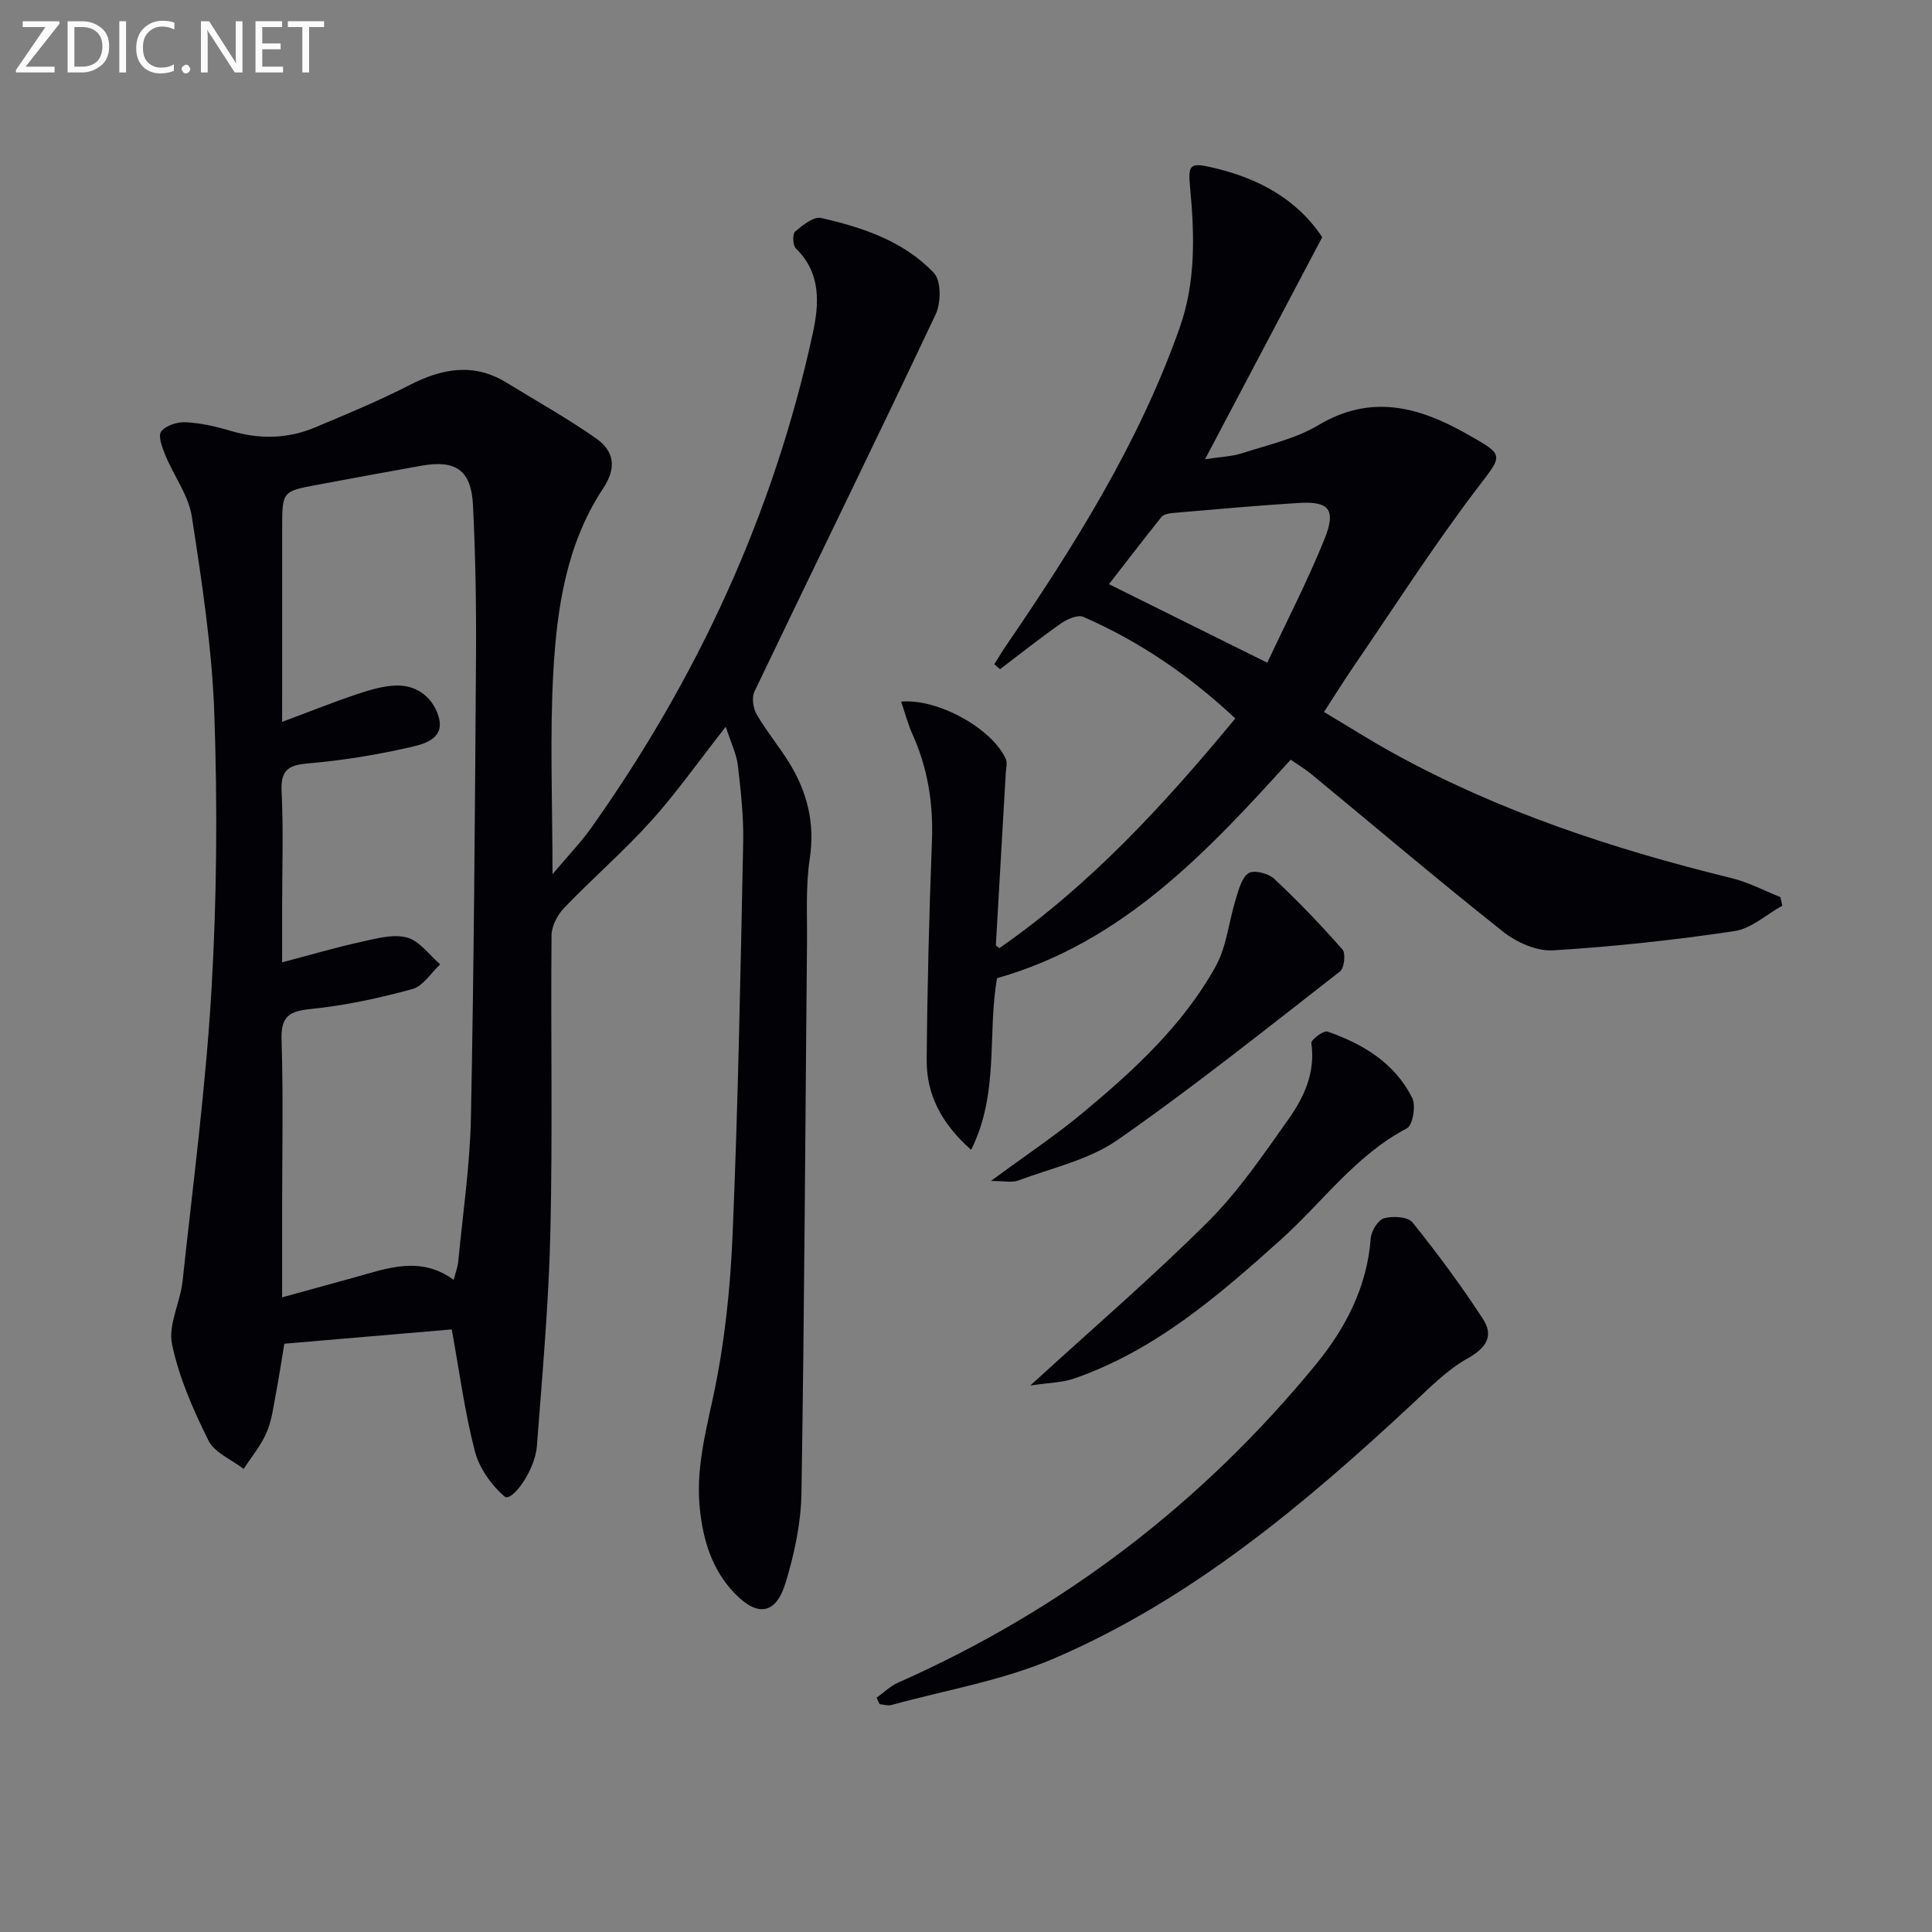
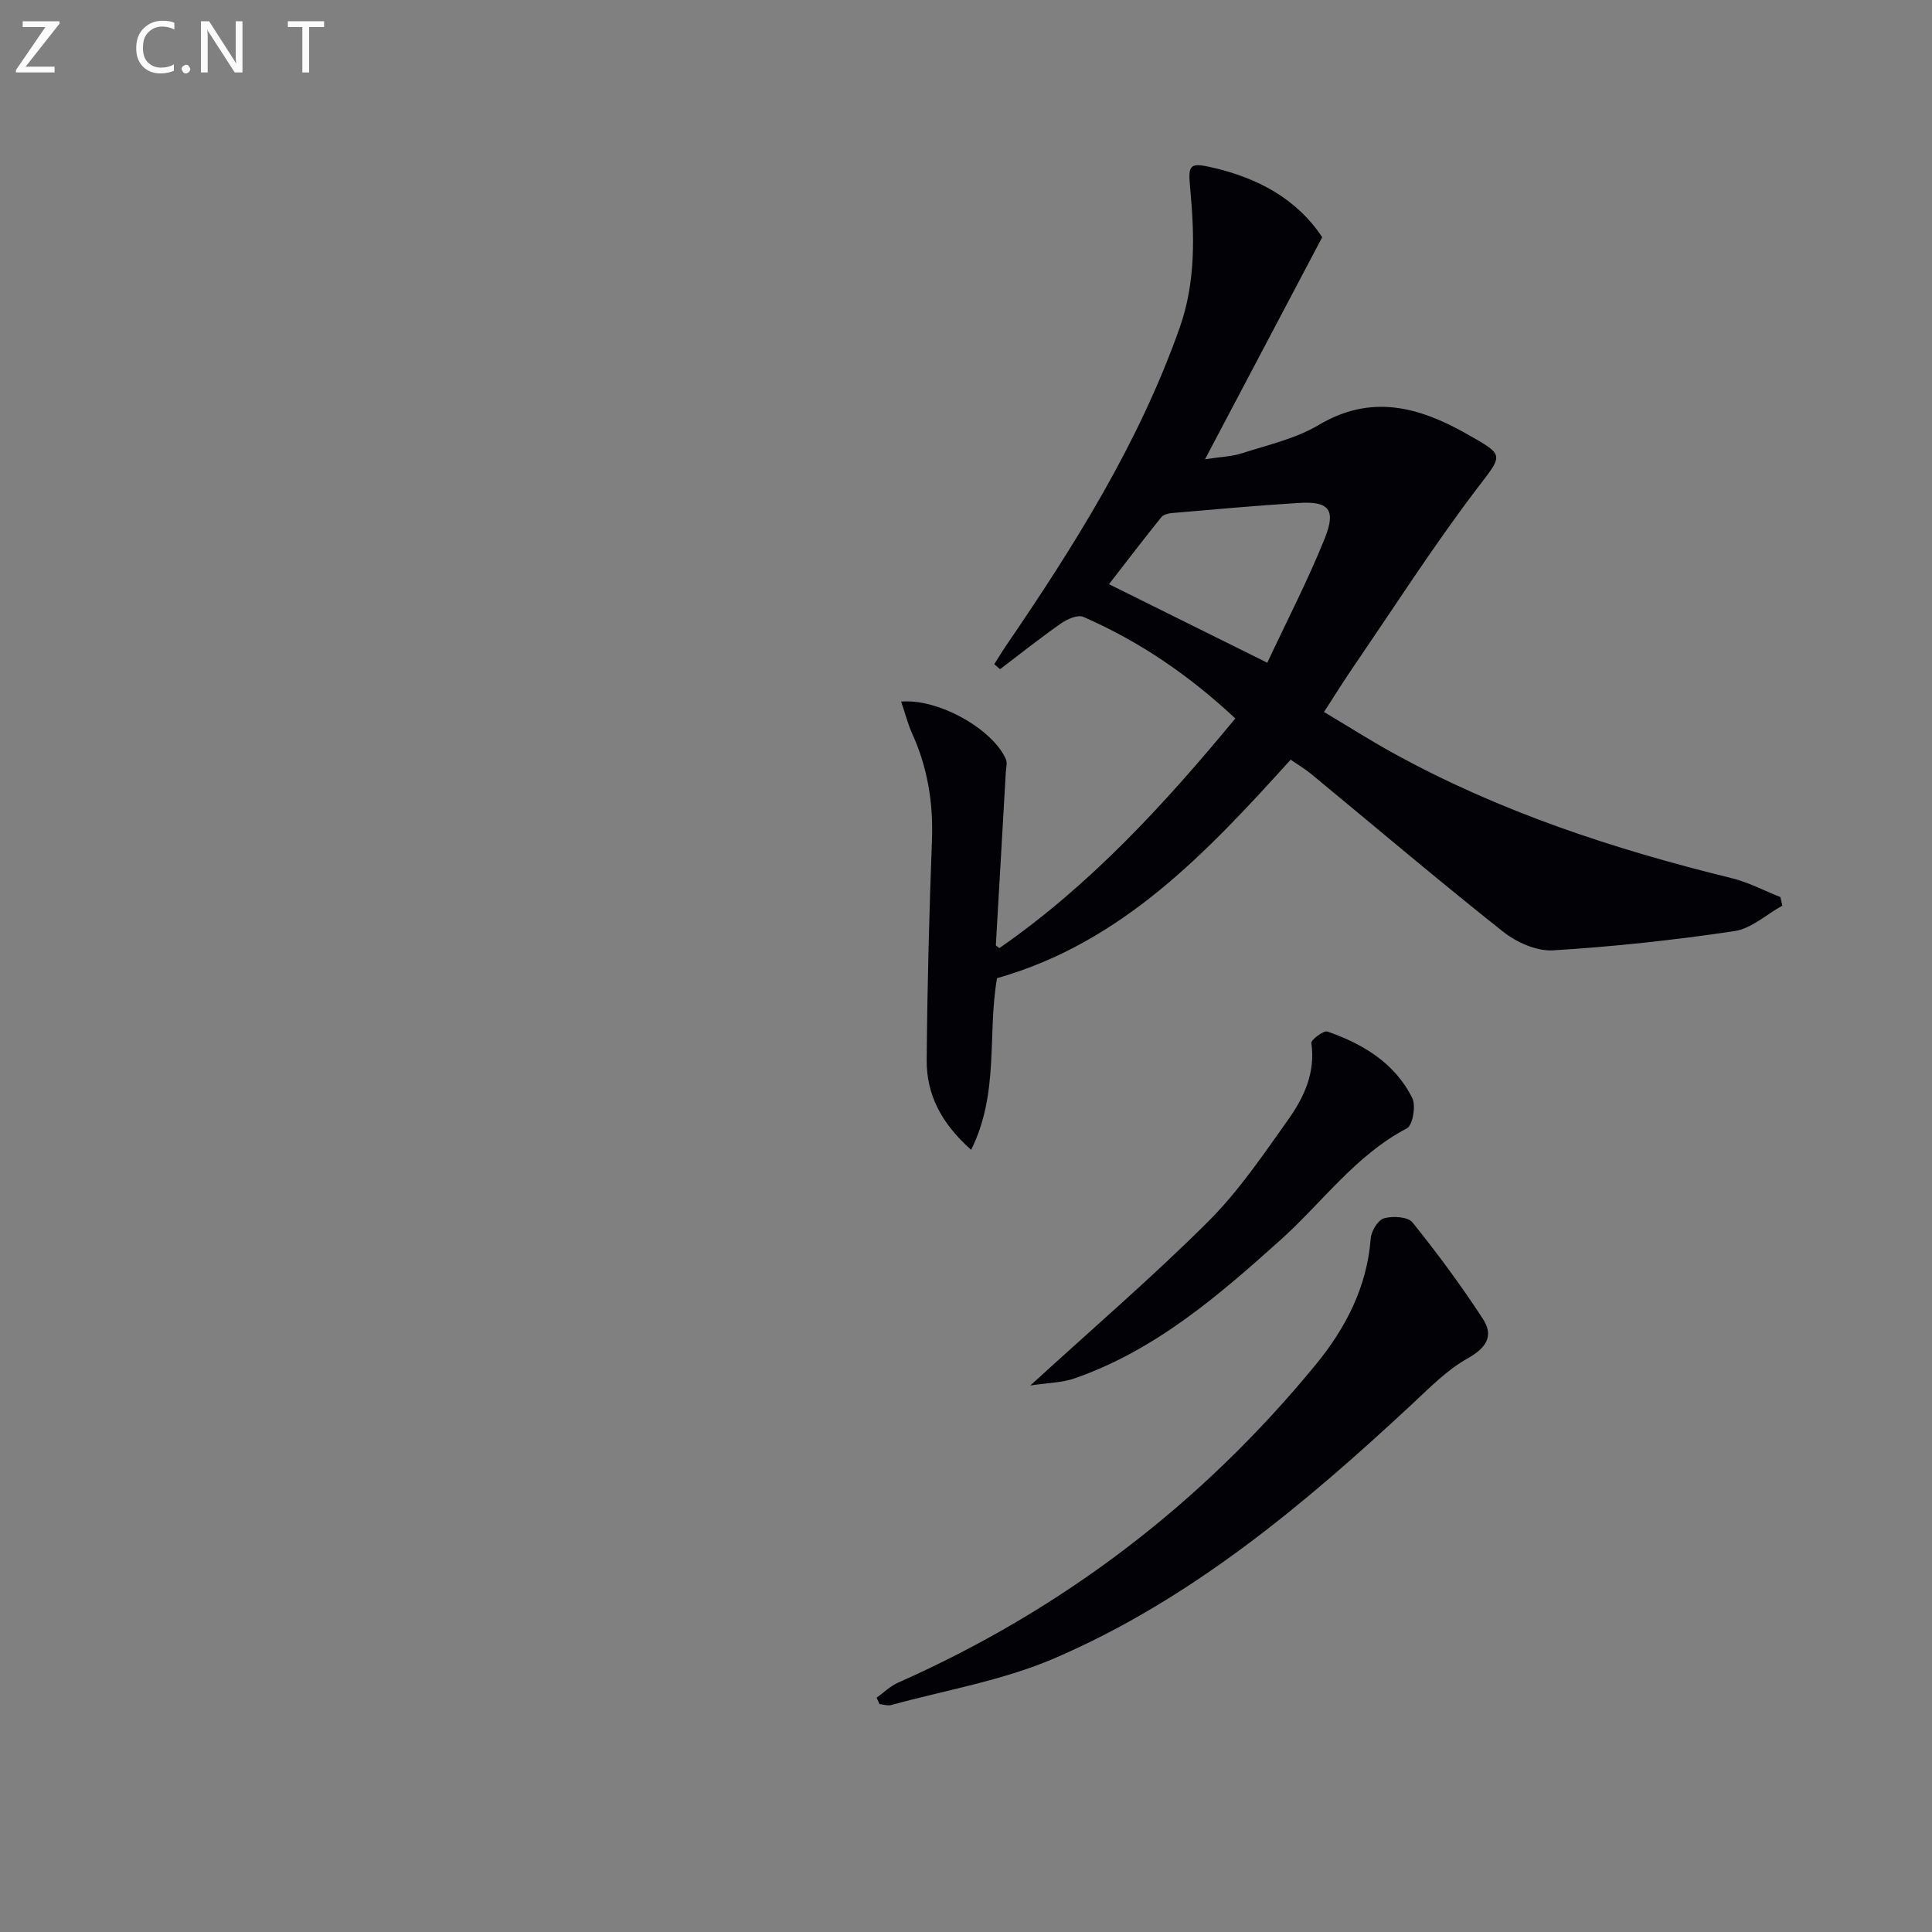
<svg xmlns="http://www.w3.org/2000/svg" enable-background="new 0 0 400 400" viewBox="0 0 400 400">
  <rect x="0" y="0" width="400" height="400" fill="#808080" stroke="none" />
-   <path d="m150.26 150.46c-5.77 7.35-10.26 13.76-15.46 19.52-5.67 6.28-12.11 11.86-17.98 17.97-1.38 1.44-2.61 3.75-2.63 5.67-.19 20.5.24 41.01-.24 61.49-.34 14.77-1.68 29.53-2.79 44.27-.39 5.13-5.23 11.73-6.71 10.45-2.74-2.37-5.23-5.89-6.14-9.38-2.1-8.13-3.2-16.52-4.78-25.21-11.49.98-22.87 1.96-34.66 2.96-.57 3.42-1.08 6.81-1.72 10.17-.53 2.77-.85 5.67-1.95 8.21-1.16 2.69-3.13 5.04-4.75 7.54-2.5-1.93-6.03-3.34-7.29-5.88-3.16-6.34-6.1-13.03-7.54-19.92-.84-4.01 1.69-8.62 2.17-13.02 2.17-20.13 4.82-40.24 6-60.44 1.11-18.92 1.24-37.96.59-56.91-.47-13.7-2.57-27.39-4.66-40.98-.67-4.39-3.7-8.4-5.46-12.66-.65-1.59-1.59-4.02-.9-4.95.93-1.26 3.35-2.03 5.07-1.94 3.12.16 6.26.87 9.27 1.77 5.96 1.79 11.81 1.7 17.51-.69 6.58-2.76 13.19-5.49 19.52-8.74 6.78-3.49 13.33-4.72 20.17-.52 6.2 3.81 12.58 7.36 18.53 11.54 3.65 2.57 4.33 5.99 1.46 10.31-7.6 11.46-9.59 24.76-10.33 38.03-.75 13.4-.17 26.89-.17 41.88 3.22-3.83 5.9-6.61 8.11-9.72 21.96-31.01 37.62-64.88 45.74-102.08 1.36-6.23 1.84-12.59-3.47-17.77-.64-.63-.72-2.99-.15-3.48 1.54-1.31 3.83-3.17 5.38-2.82 8.63 1.96 17.14 4.81 23.36 11.39 1.52 1.61 1.48 6.19.36 8.56-12.33 26.11-25.05 52.03-37.51 78.08-.6 1.25-.3 3.45.44 4.72 1.99 3.44 4.56 6.54 6.67 9.92 3.8 6.11 5.45 12.58 4.33 19.98-.87 5.72-.51 11.63-.57 17.46-.36 37.97-.54 75.95-1.15 113.92-.1 6.21-1.47 12.57-3.28 18.54-1.99 6.55-5.8 7.09-10.48 2.25-4.75-4.9-6.6-11.01-7.28-17.61-.79-7.72.99-14.98 2.63-22.51 2.43-11.14 3.67-22.66 4.15-34.07 1.15-27.1 1.64-54.24 2.2-81.36.11-5.3-.49-10.63-1.1-15.91-.27-2.33-1.39-4.57-2.51-8.03zm-91.85-1c5.92-2.21 10.67-4.12 15.52-5.74 2.64-.88 5.42-1.72 8.16-1.79 4.51-.11 7.8 2.83 8.8 6.76 1.12 4.44-3.42 5.45-6.38 6.11-6.77 1.52-13.67 2.65-20.57 3.24-4.09.35-5.86 1.23-5.64 5.79.4 8.14.11 16.32.11 24.48v10.93c5.99-1.57 11.01-3.06 16.12-4.18 3.19-.7 6.73-1.73 9.69-.97 2.61.67 4.64 3.62 6.92 5.56-1.91 1.77-3.55 4.52-5.78 5.13-6.85 1.87-13.87 3.4-20.93 4.11-4.54.46-6.3 1.49-6.14 6.41.38 11.81.12 23.65.12 35.47v17.83c5.49-1.51 10.23-2.81 14.97-4.12 6.81-1.89 13.61-4.55 20.56.5.41-1.62.83-2.7.94-3.82.94-9.91 2.42-19.82 2.62-29.75.63-31.79.84-63.58 1.05-95.37.07-10.47-.1-20.95-.62-31.4-.36-7.31-3.54-9.48-10.68-8.22-7.17 1.27-14.33 2.61-21.49 3.94-7.35 1.36-7.34 1.36-7.34 9.11v31.48c-.01 2.46-.01 4.91-.01 8.51z" fill="#010106" />
  <path d="m186.57 145.26c7.74-.67 18.95 5.69 21.69 11.93.33.76.04 1.82-.02 2.73-.68 11.92-1.38 23.85-2.06 35.77 0 .09.22.19.73.61 18.77-13.03 34.1-29.7 48.85-47.55-9.48-8.87-19.82-15.96-31.46-21.03-1.15-.5-3.33.44-4.6 1.33-4.32 3.02-8.45 6.31-12.65 9.5-.4-.34-.8-.69-1.2-1.03.79-1.24 1.54-2.5 2.36-3.71 14.19-20.77 27.55-41.97 36.01-65.9 3.39-9.58 3.09-19.3 2.18-29.09-.44-4.72-.1-5.23 4.63-4.13 9.38 2.17 17.41 6.43 22.72 14.42-7.99 15.14-15.86 30.05-24.26 45.97 3.09-.48 5.48-.54 7.66-1.24 5.37-1.74 11.09-3 15.85-5.84 10.81-6.43 20.62-3.82 30.48 1.73 8.36 4.71 7.73 4.26 2 11.84-8.91 11.78-16.91 24.25-25.26 36.46-1.96 2.86-3.79 5.82-6.1 9.38 4.87 2.9 9.43 5.8 14.15 8.41 22.1 12.22 45.85 20.01 70.28 26 3.47.85 6.71 2.59 10.06 3.91.13.59.27 1.19.4 1.78-3.3 1.82-6.43 4.75-9.92 5.27-12.46 1.85-25.01 3.22-37.58 3.98-3.39.2-7.55-1.67-10.33-3.88-13.43-10.64-26.5-21.74-39.72-32.64-1.26-1.04-2.69-1.88-4.24-2.96-17.35 19.19-34.89 37.9-60.79 45.24-2.04 11.5.51 23.76-5.37 35.54-6.24-5.55-9.25-11.51-9.2-18.6.12-15.14.52-30.29 1.09-45.42.3-7.81-.9-15.2-4.16-22.3-.84-1.92-1.37-4.01-2.22-6.48zm75.81-8.05c4.05-8.66 8.4-17.03 11.9-25.75 2.39-5.97.85-7.72-5.37-7.33-8.76.54-17.51 1.34-26.26 2.09-.77.07-1.77.31-2.2.84-3.68 4.58-7.25 9.25-10.85 13.89 10.81 5.37 21.18 10.51 32.78 16.26z" fill="#010106" />
  <path d="m181.49 351.49c1.48-1.05 2.83-2.4 4.46-3.12 34.06-15.09 62.9-37.11 86.48-65.86 6.11-7.45 10.61-16.03 11.36-26.09.11-1.52 1.49-3.82 2.74-4.18 1.8-.52 4.95-.34 5.9.84 5.17 6.42 10.1 13.09 14.6 20 2.32 3.57.65 6.02-3.26 8.21-4.25 2.38-7.82 6.08-11.45 9.45-22.37 20.81-45.71 40.42-74.05 52.61-10.67 4.59-22.46 6.56-33.76 9.66-.73.2-1.6-.12-2.41-.19-.21-.43-.41-.88-.61-1.33z" fill="#010106" />
  <path d="m213.32 286.85c13.26-12.13 25.48-22.62 36.84-33.96 6.29-6.28 11.4-13.83 16.58-21.13 3.26-4.58 5.64-9.72 4.76-15.8-.1-.67 2.54-2.66 3.33-2.39 7.38 2.57 13.96 6.53 17.56 13.76.8 1.6.1 5.65-1.11 6.28-10.63 5.57-17.47 15.29-26.08 23.03-12.9 11.59-25.98 22.9-42.7 28.73-2.6.91-5.52.92-9.18 1.48z" fill="#010106" />
-   <path d="m205.17 244.5c7.29-5.38 13.48-9.49 19.15-14.22 10.51-8.75 20.63-18.06 27.35-30.16 2.32-4.17 2.74-9.37 4.21-14.05.6-1.91 1.21-4.4 2.64-5.3 1.13-.7 4.08.05 5.28 1.17 4.95 4.63 9.66 9.55 14.14 14.64.71.81.38 3.86-.5 4.54-15.21 11.83-30.27 23.89-46.06 34.89-5.94 4.14-13.63 5.8-20.6 8.41-1.25.48-2.83.08-5.61.08z" fill="#010106" />
  <g fill="#fafbfa">
    <path d="m12.4 4.8-7.1 9h6v1.2h-8v-.5l6.1-8.9h-4.7v-1.2h7.6v.4z" />
-     <path d="m14 14v-9.6h3c1.6 0 2.9.5 4 1.4s1.6 2.2 1.6 3.8-.5 3-1.6 3.9-2.4 1.5-4 1.5h-3zm1.4-8.4v8.2h1.6c1.3 0 2.4-.4 3.1-1.1s1.1-1.8 1.1-3.1-.4-2.3-1.2-3-1.8-1-3.1-1z" />
-     <path d="m26.1 4.4v10.6h-1.4v-10.6z" />
    <path d="m36.1 14.6c-.8.4-1.8.6-2.9.6-1.5 0-2.7-.5-3.6-1.4s-1.4-2.2-1.4-3.8c0-1.7.5-3.1 1.5-4.1s2.3-1.6 3.9-1.6c1 0 1.8.1 2.5.4v1.4c-.8-.4-1.6-.6-2.5-.6-1.2 0-2.1.4-2.9 1.2s-1.1 1.8-1.1 3.2c0 1.3.3 2.3 1 3s1.6 1.1 2.7 1.1c1 0 2-.2 2.7-.7v1.3z" />
    <path d="m37.6 14.3c0-.2.1-.5.3-.6s.4-.3.6-.3c.3 0 .5.1.6.3s.3.4.3.6-.1.4-.3.6-.4.3-.6.3c-.3 0-.5-.1-.6-.3s-.3-.4-.3-.6z" />
    <path d="m50.2 15h-1.6l-5.3-8.2c-.2-.2-.3-.5-.4-.7 0 .2.1.7.1 1.5v7.4h-1.4v-10.6h1.7l5.2 8.1c.2.4.4.6.4.7 0-.3-.1-.8-.1-1.5v-7.3h1.4z" />
-     <path d="m58.6 15h-5.7v-10.6h5.5v1.2h-4.1v3.4h3.8v1.2h-3.8v3.6h4.3z" />
    <path d="m67.1 5.6h-3.1v9.4h-1.4v-9.4h-3v-1.2h7.5z" />
  </g>
</svg>